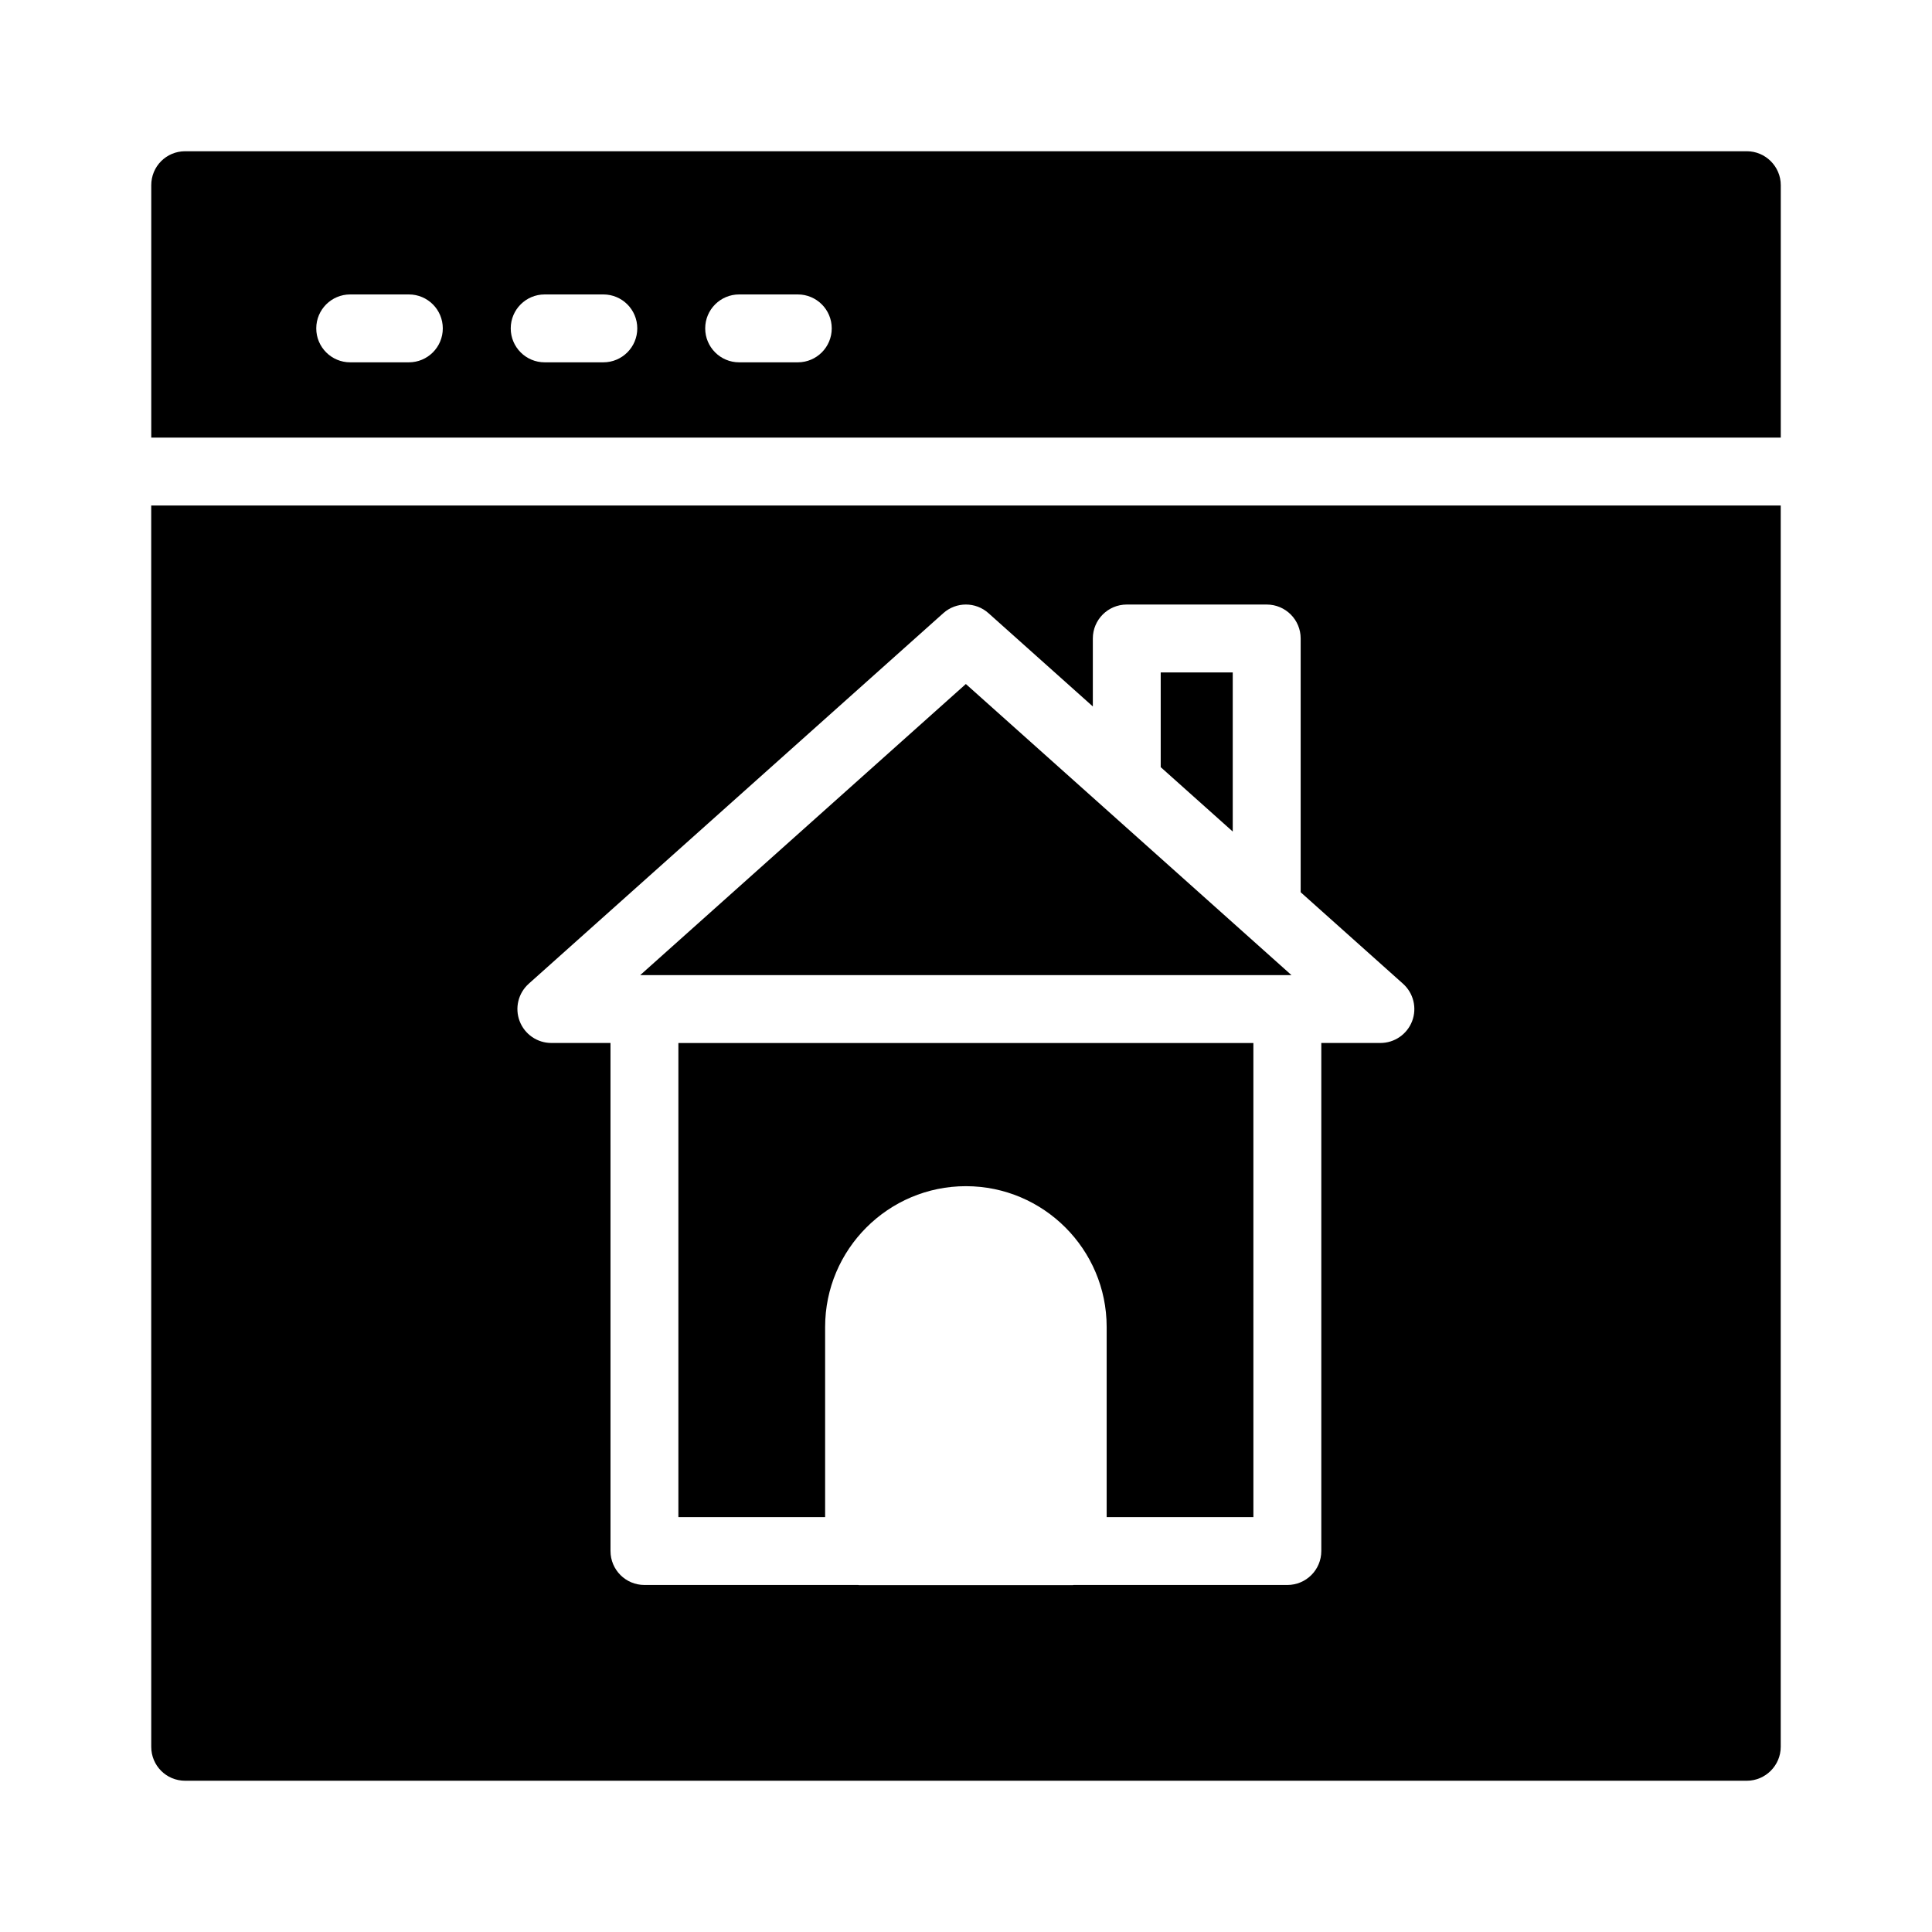
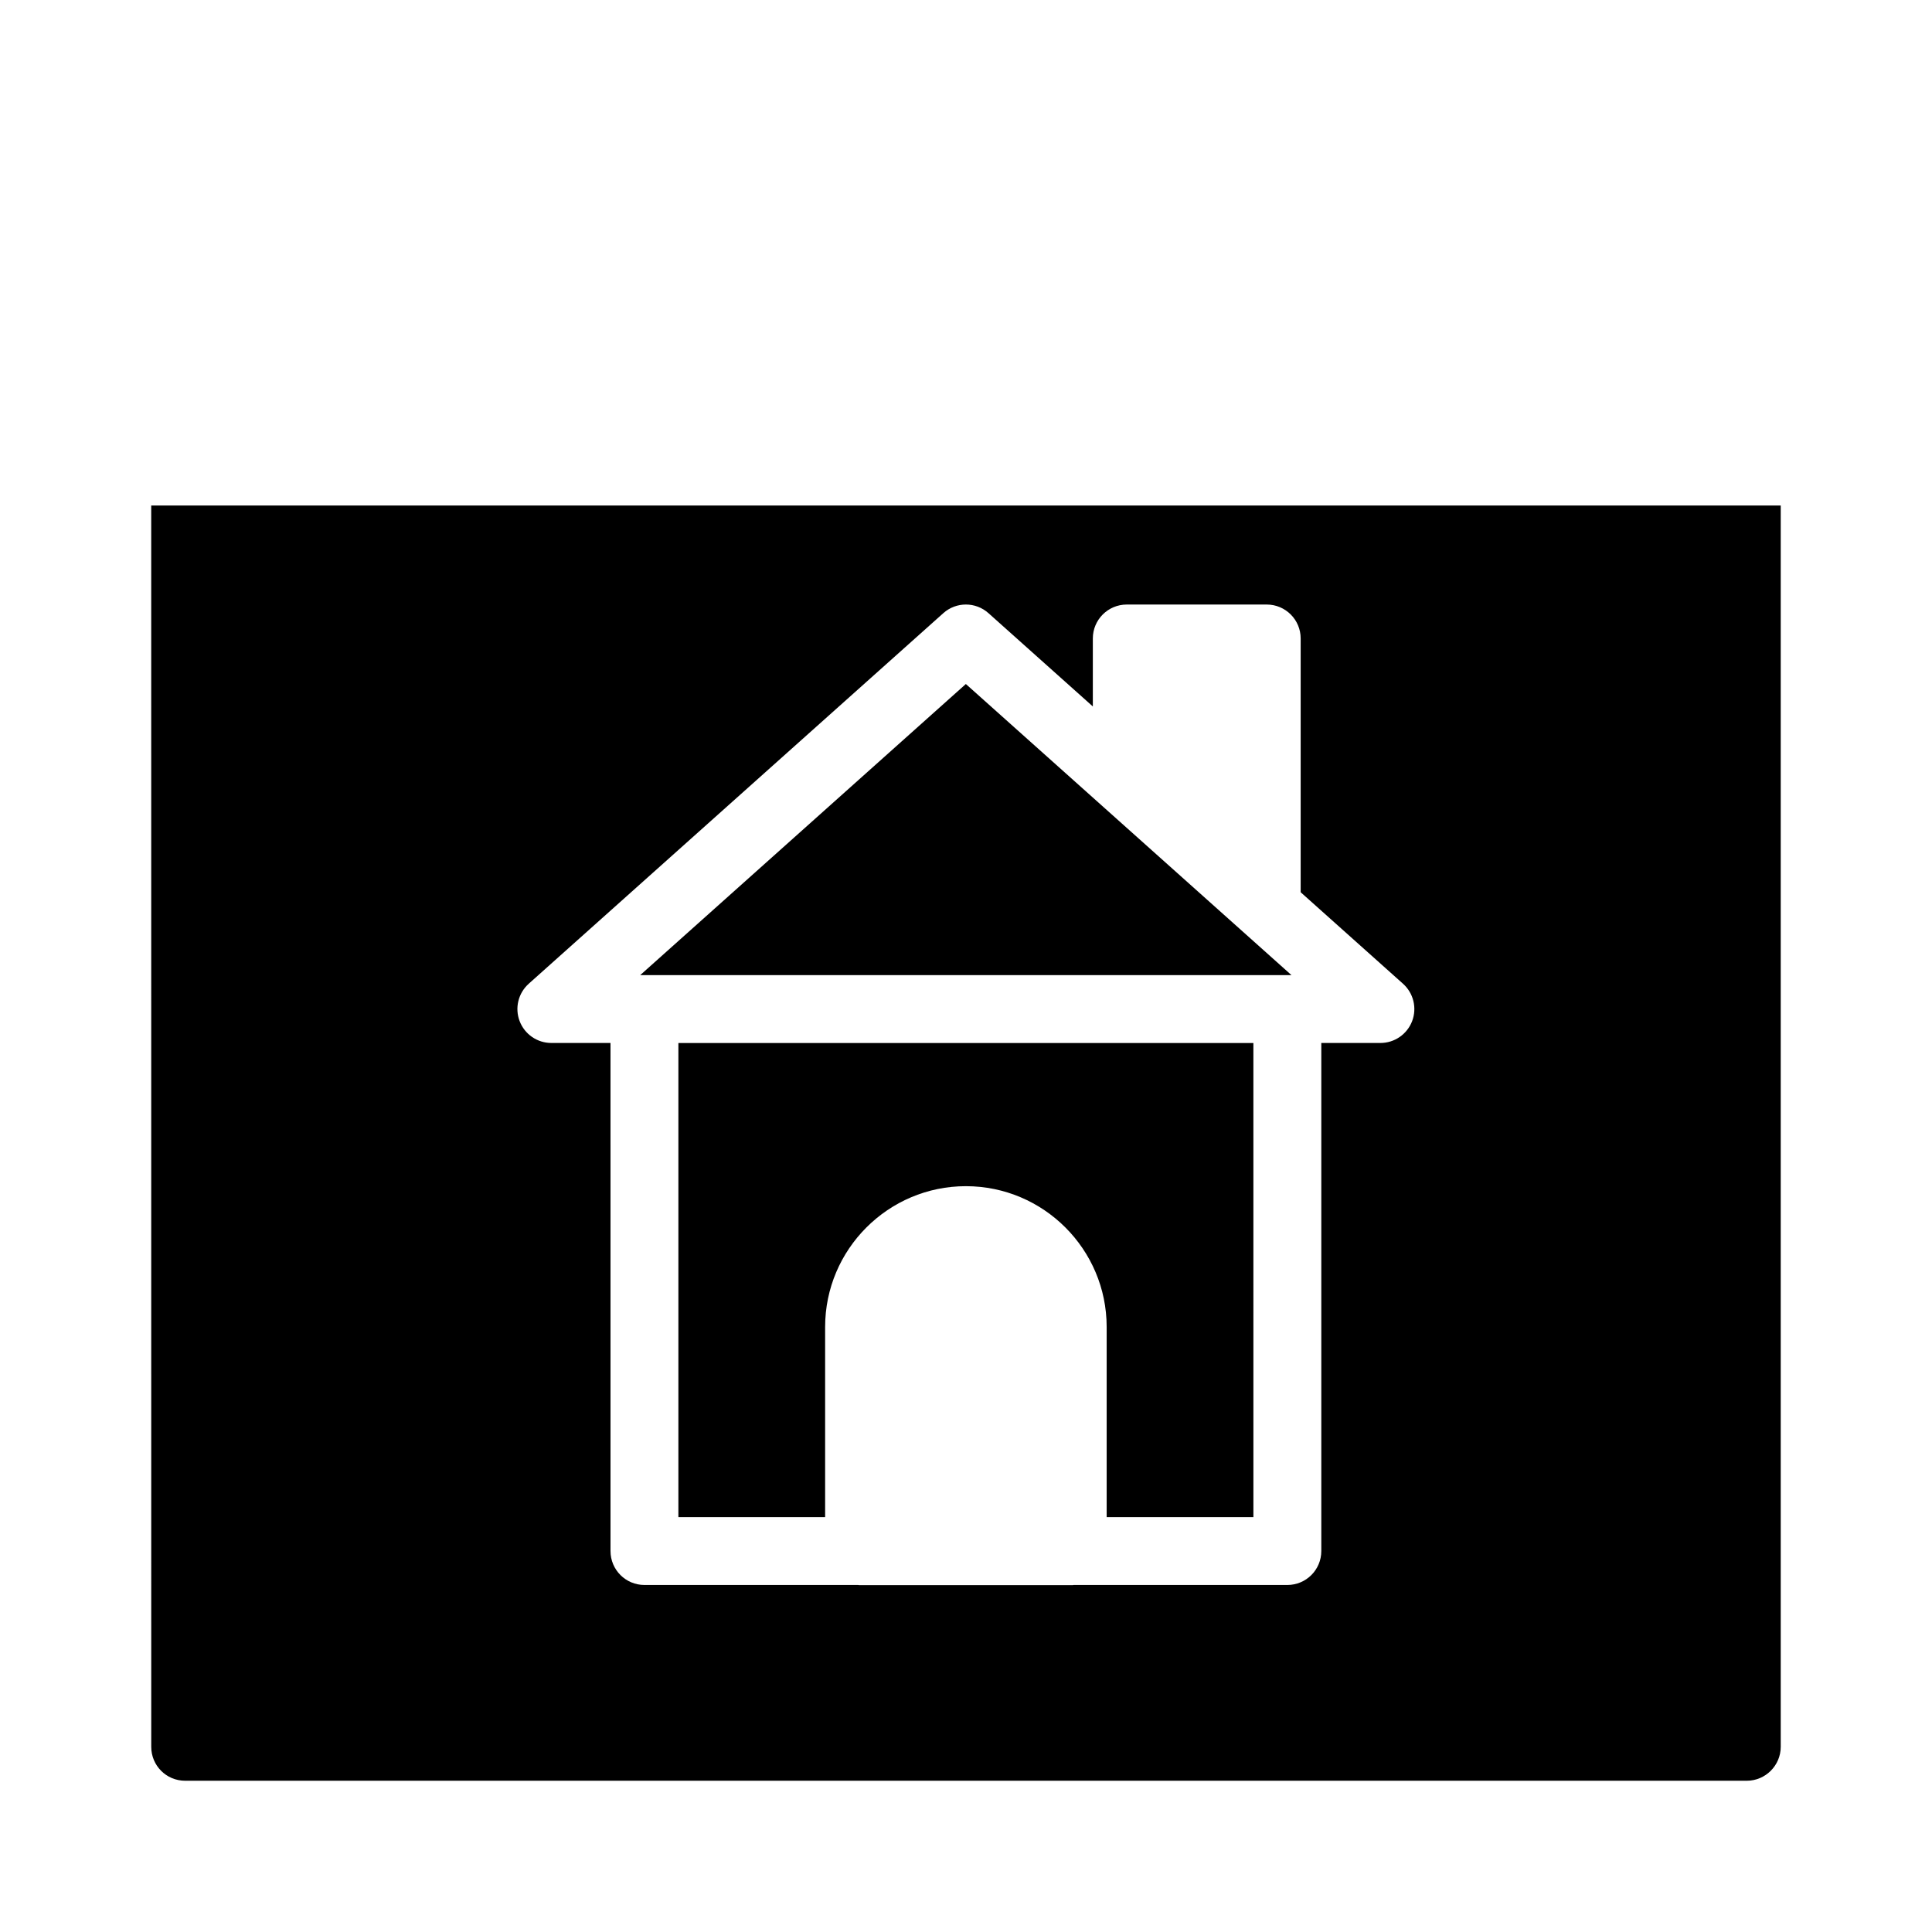
<svg xmlns="http://www.w3.org/2000/svg" fill="#000000" width="800px" height="800px" version="1.1" viewBox="144 144 512 512">
  <g>
-     <path d="m470.69 322.2h-19.09v25.102l19.09 17.066z" />
-     <path d="m606.92 184.08h-413.84c-5.039 0-8.996 4.047-8.996 8.996v66.898h431.84v-66.898c0-4.949-4.051-8.996-8.996-8.996zm-354.57 55.941h-15.543c-4.973 0-8.996-4.023-8.996-8.996s4.023-8.996 8.996-8.996h15.543c4.973 0 8.996 4.023 8.996 8.996 0 4.969-4.023 8.996-8.996 8.996zm51.539 0h-15.543c-4.973 0-8.996-4.023-8.996-8.996s4.023-8.996 8.996-8.996h15.543c4.973 0 8.996 4.023 8.996 8.996 0 4.969-4.023 8.996-8.996 8.996zm51.535 0h-15.543c-4.973 0-8.996-4.023-8.996-8.996s4.023-8.996 8.996-8.996h15.543c4.973 0 8.996 4.023 8.996 8.996 0 4.969-4.023 8.996-8.996 8.996z" />
    <path d="m399.96 325.27-86.293 77.141h172.58z" />
    <path d="m184.08 606.92c0 4.949 3.957 8.996 8.996 8.996h413.84c4.949 0 8.996-4.047 8.996-8.996v-328.95h-431.84zm100.04-202.22 109.86-98.199c3.41-3.059 8.574-3.059 11.984 0l27.648 24.715v-18.012c0-4.973 4.023-8.996 8.996-8.996h37.086c4.973 0 8.996 4.023 8.996 8.996v67.25l27.121 24.246c2.785 2.488 3.742 6.43 2.418 9.91-1.336 3.488-4.676 5.789-8.406 5.789h-15.664v134.64c0 4.973-4.023 8.996-8.996 8.996h-56.66c-0.078 0.004-0.141 0.043-0.219 0.043h-56.617c-0.078 0-0.141-0.043-0.219-0.043h-56.66c-4.973 0-8.996-4.023-8.996-8.996l-0.004-134.64h-15.672c-3.734 0-7.074-2.301-8.406-5.789-1.328-3.481-0.371-7.426 2.414-9.91z" />
    <path d="m323.78 546.05h38.887v-50.395c0-20.566 16.738-37.305 37.305-37.305s37.305 16.738 37.305 37.305v50.395h38.887l-0.004-125.64h-152.38z" />
  </g>
</svg>